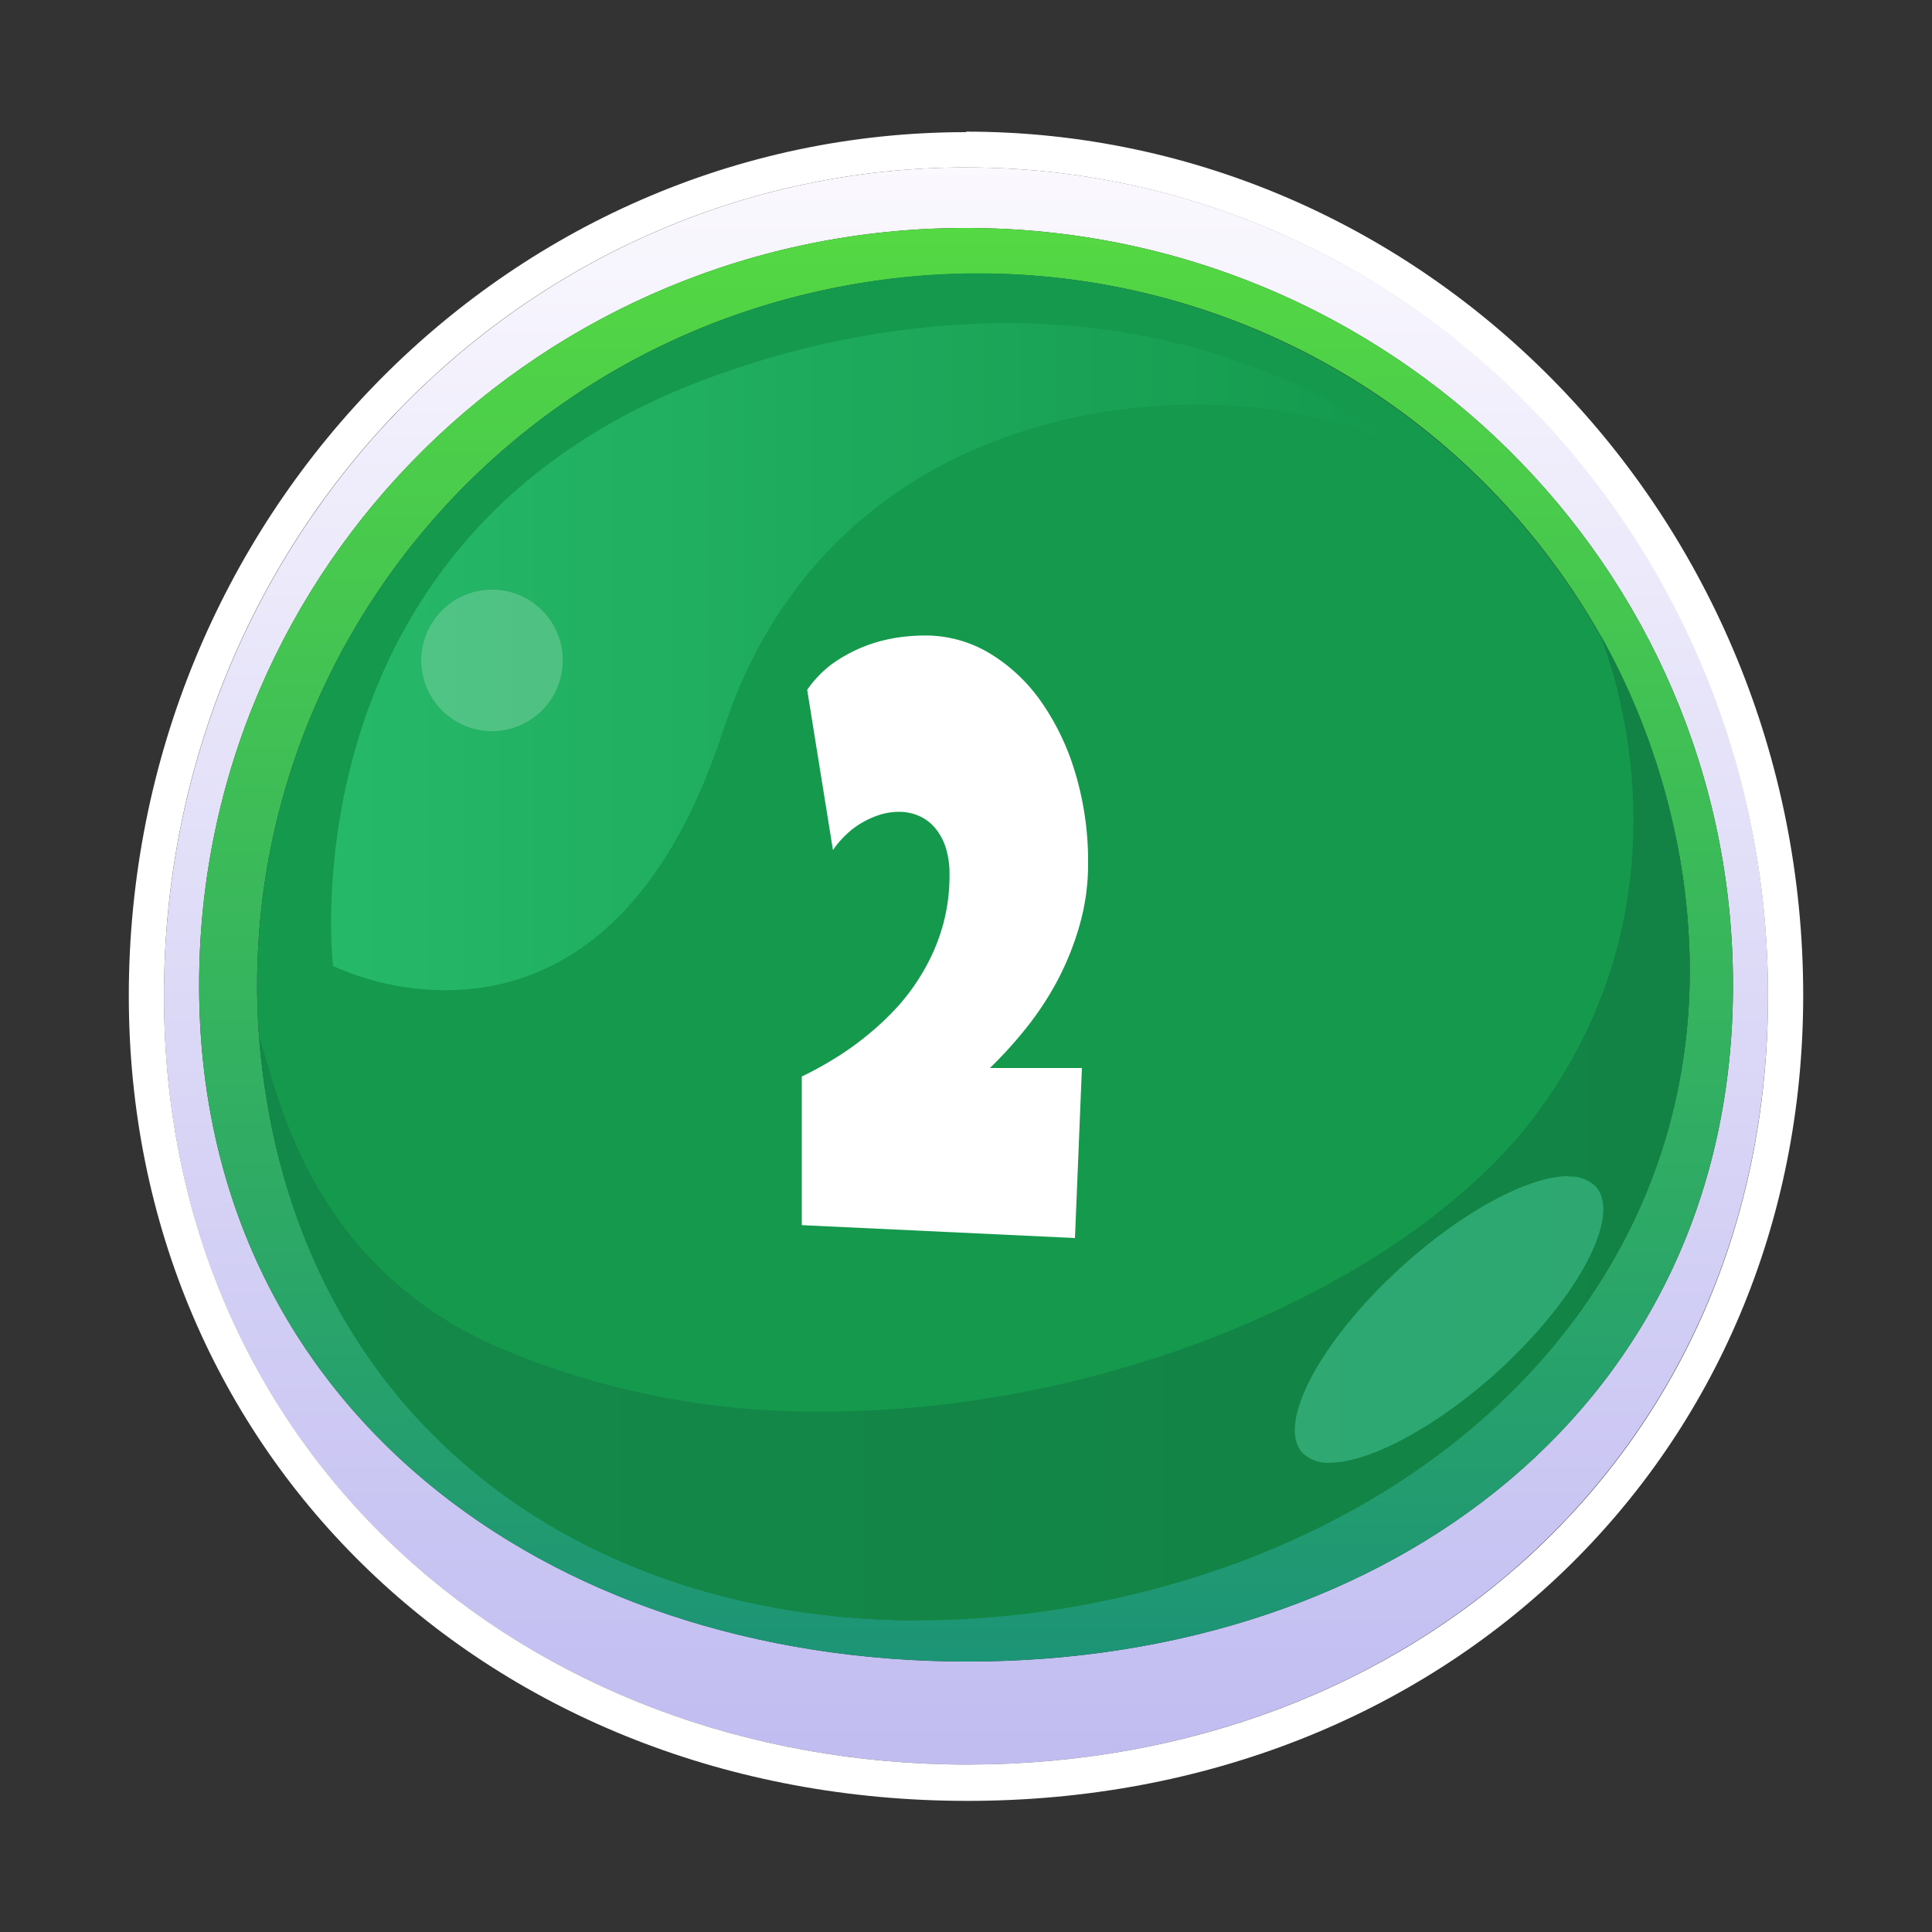
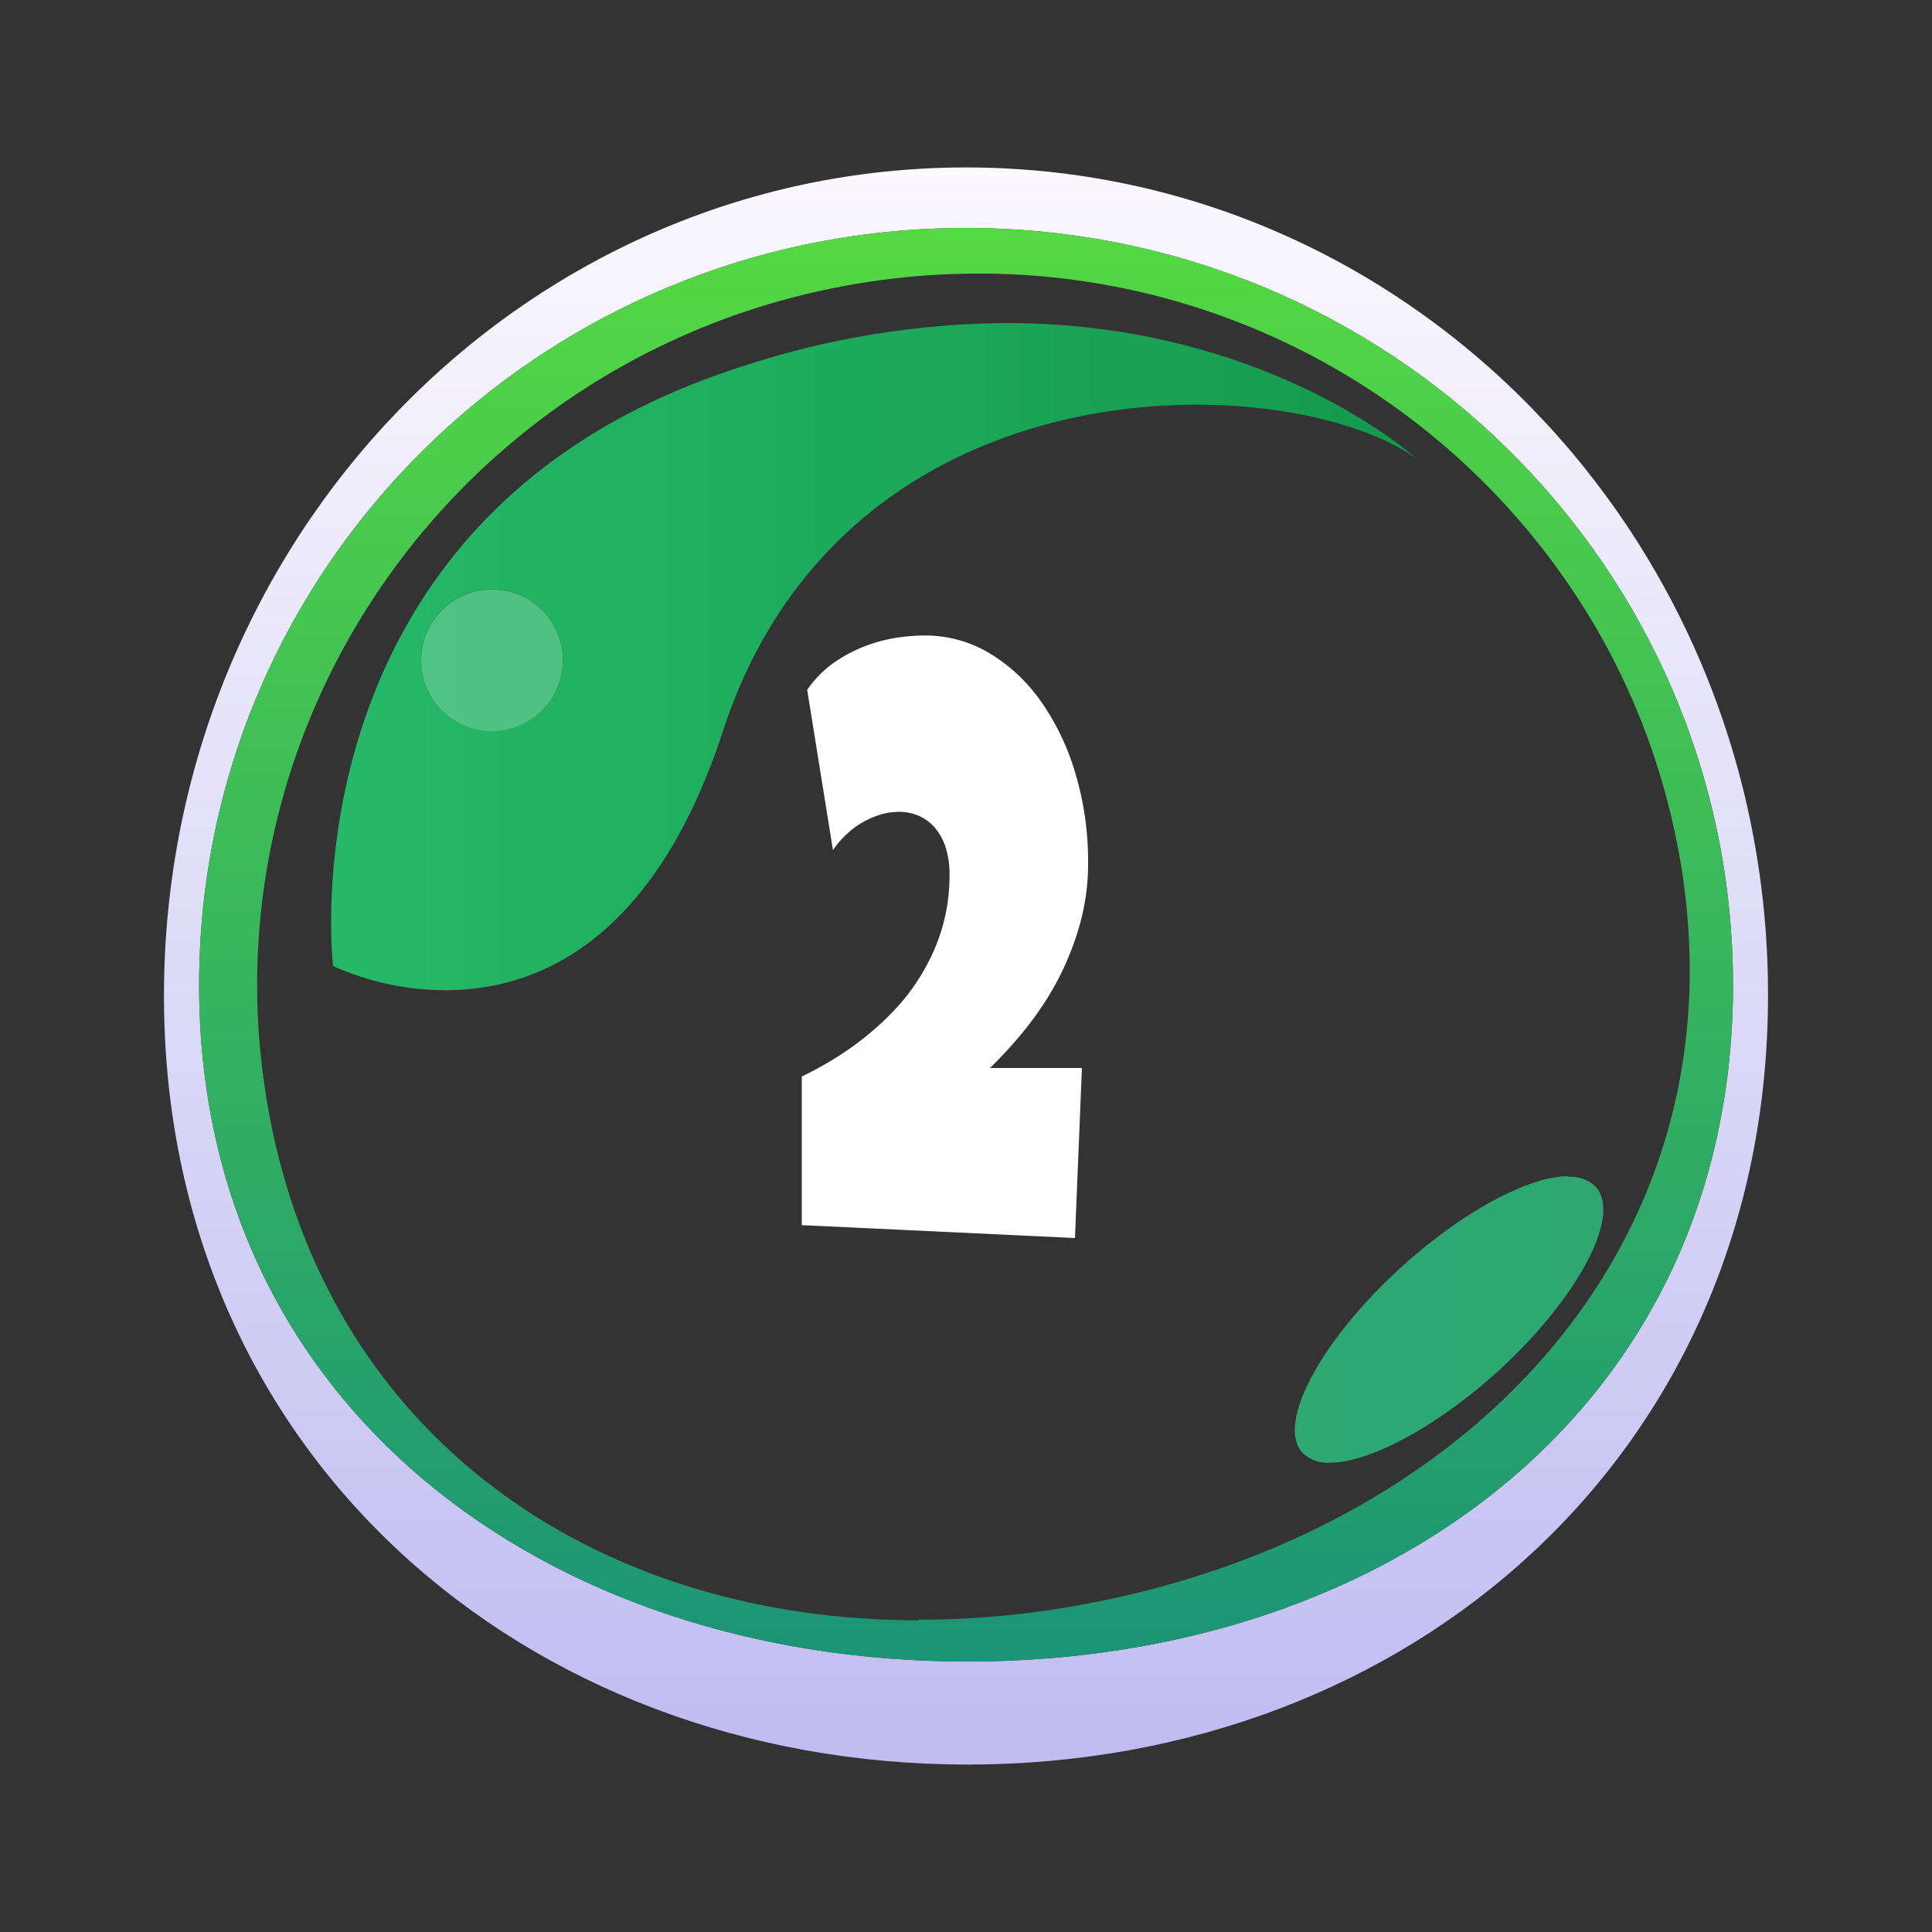
<svg xmlns="http://www.w3.org/2000/svg" viewBox="0 0 150 150">
  <rect x="0" y="0" width="150" height="150" fill="#333333" stroke="none" />
  <defs>
    <linearGradient id="a" x1="168.29" y1="-170" x2="169.29" y2="-170" gradientTransform="matrix(0, -124.09, -124.09, 0, -21019.63, 21018.96)" gradientUnits="userSpaceOnUse">
      <stop offset="0" stop-color="#c1bdf1" />
      <stop offset="1" stop-color="#fbf9fe" />
    </linearGradient>
    <linearGradient id="b" x1="168.29" y1="-170" x2="169.29" y2="-170" gradientTransform="matrix(0, -111.34, -112.75, 0, -19092.27, 18865.85)" gradientUnits="userSpaceOnUse">
      <stop offset="0" stop-color="#1c9476" />
      <stop offset="1" stop-color="#55d942" />
    </linearGradient>
    <linearGradient id="c" x1="168.29" y1="-170" x2="169.29" y2="-170" gradientTransform="matrix(111.06, 0, 0, -111.06, -18669.32, -18792.24)" gradientUnits="userSpaceOnUse">
      <stop offset="0" stop-color="#138949" />
      <stop offset="1" stop-color="#128345" />
    </linearGradient>
    <linearGradient id="d" x1="168.29" y1="-170.13" x2="169.29" y2="-170.13" gradientTransform="matrix(111.06, 0, 0, -111.06, -18669.32, -18792.24)" gradientUnits="userSpaceOnUse">
      <stop offset="0" stop-color="#30ac74" />
      <stop offset="1" stop-color="#2ea771" />
    </linearGradient>
    <linearGradient id="e" x1="168.29" y1="-170" x2="169.29" y2="-170" gradientTransform="matrix(84.18, 0, 0, -84.18, -14140.37, -14259.4)" gradientUnits="userSpaceOnUse">
      <stop offset="0" stop-color="#26b869" />
      <stop offset="1" stop-color="#14994d" />
    </linearGradient>
    <linearGradient id="f" x1="168.29" y1="-170" x2="169.29" y2="-170" gradientTransform="matrix(84.18, 0, 0, -84.18, -14140.37, -14259.4)" gradientUnits="userSpaceOnUse">
      <stop offset="0" stop-color="#51c687" />
      <stop offset="1" stop-color="#43ad71" />
    </linearGradient>
  </defs>
  <path d="M75.12,129C42.23,129,15.46,109,15.46,76.5S42.12,17.7,75,17.7,134.55,44,134.55,76.5,108,129,75.12,129M75,13c-34.39,0-62.27,28.8-62.27,64.32S40.73,137,75.12,137s62.15-24.23,62.15-59.76S109.39,13,75,13" fill="url(#a)" />
-   <path d="M75,13c34.39,0,62.27,28.8,62.27,64.32S109.51,137,75.12,137,12.73,112.81,12.73,77.28,40.61,13,75,13m0-2.74c-35.84,0-65,30.09-65,67.06,0,35.63,28,62.5,65.12,62.5S140,112.91,140,77.28c0-37-29.16-67.06-65-67.06" fill="#fff" />
  <path d="M71.31,125.8C47,125.8,26.2,112.39,21.08,87.43a58.73,58.73,0,0,1-.95-6.74v0C18,53.41,36.73,28.09,64.54,22.4a57.06,57.06,0,0,1,11.4-1.16,55.44,55.44,0,0,1,48.33,28.12l0,0h0A54.17,54.17,0,0,1,130.11,65a51.2,51.2,0,0,1,1.08,10.34c0,24.73-19.09,43.49-45.61,48.94a71.18,71.18,0,0,1-14.27,1.48M75,17.7C42.12,17.7,15.46,44,15.46,76.5S42.23,129,75.12,129,134.55,109,134.55,76.5,107.89,17.7,75,17.7" fill="url(#b)" />
-   <path d="M85.58,124.32c-30.13,6.19-58.41-7.16-64.5-36.89a58.73,58.73,0,0,1-.95-6.74v0C18,53.41,36.73,28.09,64.54,22.4a55.58,55.58,0,0,1,59.73,27l0,0A54.17,54.17,0,0,1,130.11,65c6.12,29.75-14.42,53.09-44.53,59.28" fill="#14994d" fill-rule="evenodd" />
  <path d="M84.48,67a17.39,17.39,0,0,1-.66,4.83,22.27,22.27,0,0,1-1.73,4.32,24.07,24.07,0,0,1-2.45,3.71,33.62,33.62,0,0,1-2.78,3.06H84l-.54,13.2-21.21-1V83.58a27,27,0,0,0,2.52-1.38,22.33,22.33,0,0,0,2.61-1.86A21.45,21.45,0,0,0,69.83,78a16.51,16.51,0,0,0,2-2.84,15,15,0,0,0,1.38-3.34,14.39,14.39,0,0,0,.51-3.91,6.82,6.82,0,0,0-.3-2.12,4.46,4.46,0,0,0-.85-1.54,3.42,3.42,0,0,0-1.26-.92,3.87,3.87,0,0,0-1.53-.3,5.17,5.17,0,0,0-1.38.2,6.91,6.91,0,0,0-1.38.59,6.38,6.38,0,0,0-1.28.94A7.25,7.25,0,0,0,64.67,66l-2-12.44a8.57,8.57,0,0,1,1.92-2,11.51,11.51,0,0,1,2.29-1.28,12,12,0,0,1,2.45-.72,14.68,14.68,0,0,1,2.45-.22,9.7,9.7,0,0,1,5,1.35,13.2,13.2,0,0,1,4,3.71,19.05,19.05,0,0,1,2.7,5.6A23.81,23.81,0,0,1,84.48,67Z" fill="#fff" />
-   <path d="M103.26,113.56a2.79,2.79,0,0,1-2.14-.77c-2-2.25,1.4-8.7,7.69-14.42,4.82-4.38,9.91-7.05,12.94-7.05a2.79,2.79,0,0,1,2.14.77c2,2.25-1.4,8.7-7.69,14.42-4.82,4.38-9.91,7-12.94,7m21-64.15c.3.88,8,19.46-4.87,37C109.86,99.31,86.77,109.59,64,109.59a62.67,62.67,0,0,1-25.68-5.14c-15.17-6.84-17-21.24-18.19-23.76a58.73,58.73,0,0,0,.95,6.74c5.12,25,25.87,38.37,50.23,38.37a71.18,71.18,0,0,0,14.27-1.48c26.52-5.45,45.62-24.21,45.61-48.94A51.2,51.2,0,0,0,130.11,65a54.17,54.17,0,0,0-5.81-15.63" fill="url(#c)" />
  <path d="M121.75,91.32c-3,0-8.12,2.67-12.94,7.05-6.29,5.72-9.73,12.17-7.69,14.42a2.79,2.79,0,0,0,2.14.77c3,0,8.12-2.67,12.94-7,6.29-5.72,9.73-12.17,7.69-14.42a2.79,2.79,0,0,0-2.14-.77" fill="url(#d)" />
  <path d="M38.2,56.76a5.5,5.5,0,1,1,5.5-5.49,5.49,5.49,0,0,1-5.5,5.49M78.11,25.08a67.12,67.12,0,0,0-21,3.54C21.69,40.23,25.86,75,25.86,75a21.29,21.29,0,0,0,8.74,1.88c6.85,0,16.1-3.51,21.53-20.12C62.41,37.55,79.25,31.42,92.9,31.42c7.24,0,13.59,1.73,17,4.13,0,0-11.47-10.47-31.78-10.47" fill="url(#e)" />
  <path d="M38.2,45.77a5.5,5.5,0,1,0,5.5,5.5,5.49,5.49,0,0,0-5.5-5.5" fill="url(#f)" />
</svg>